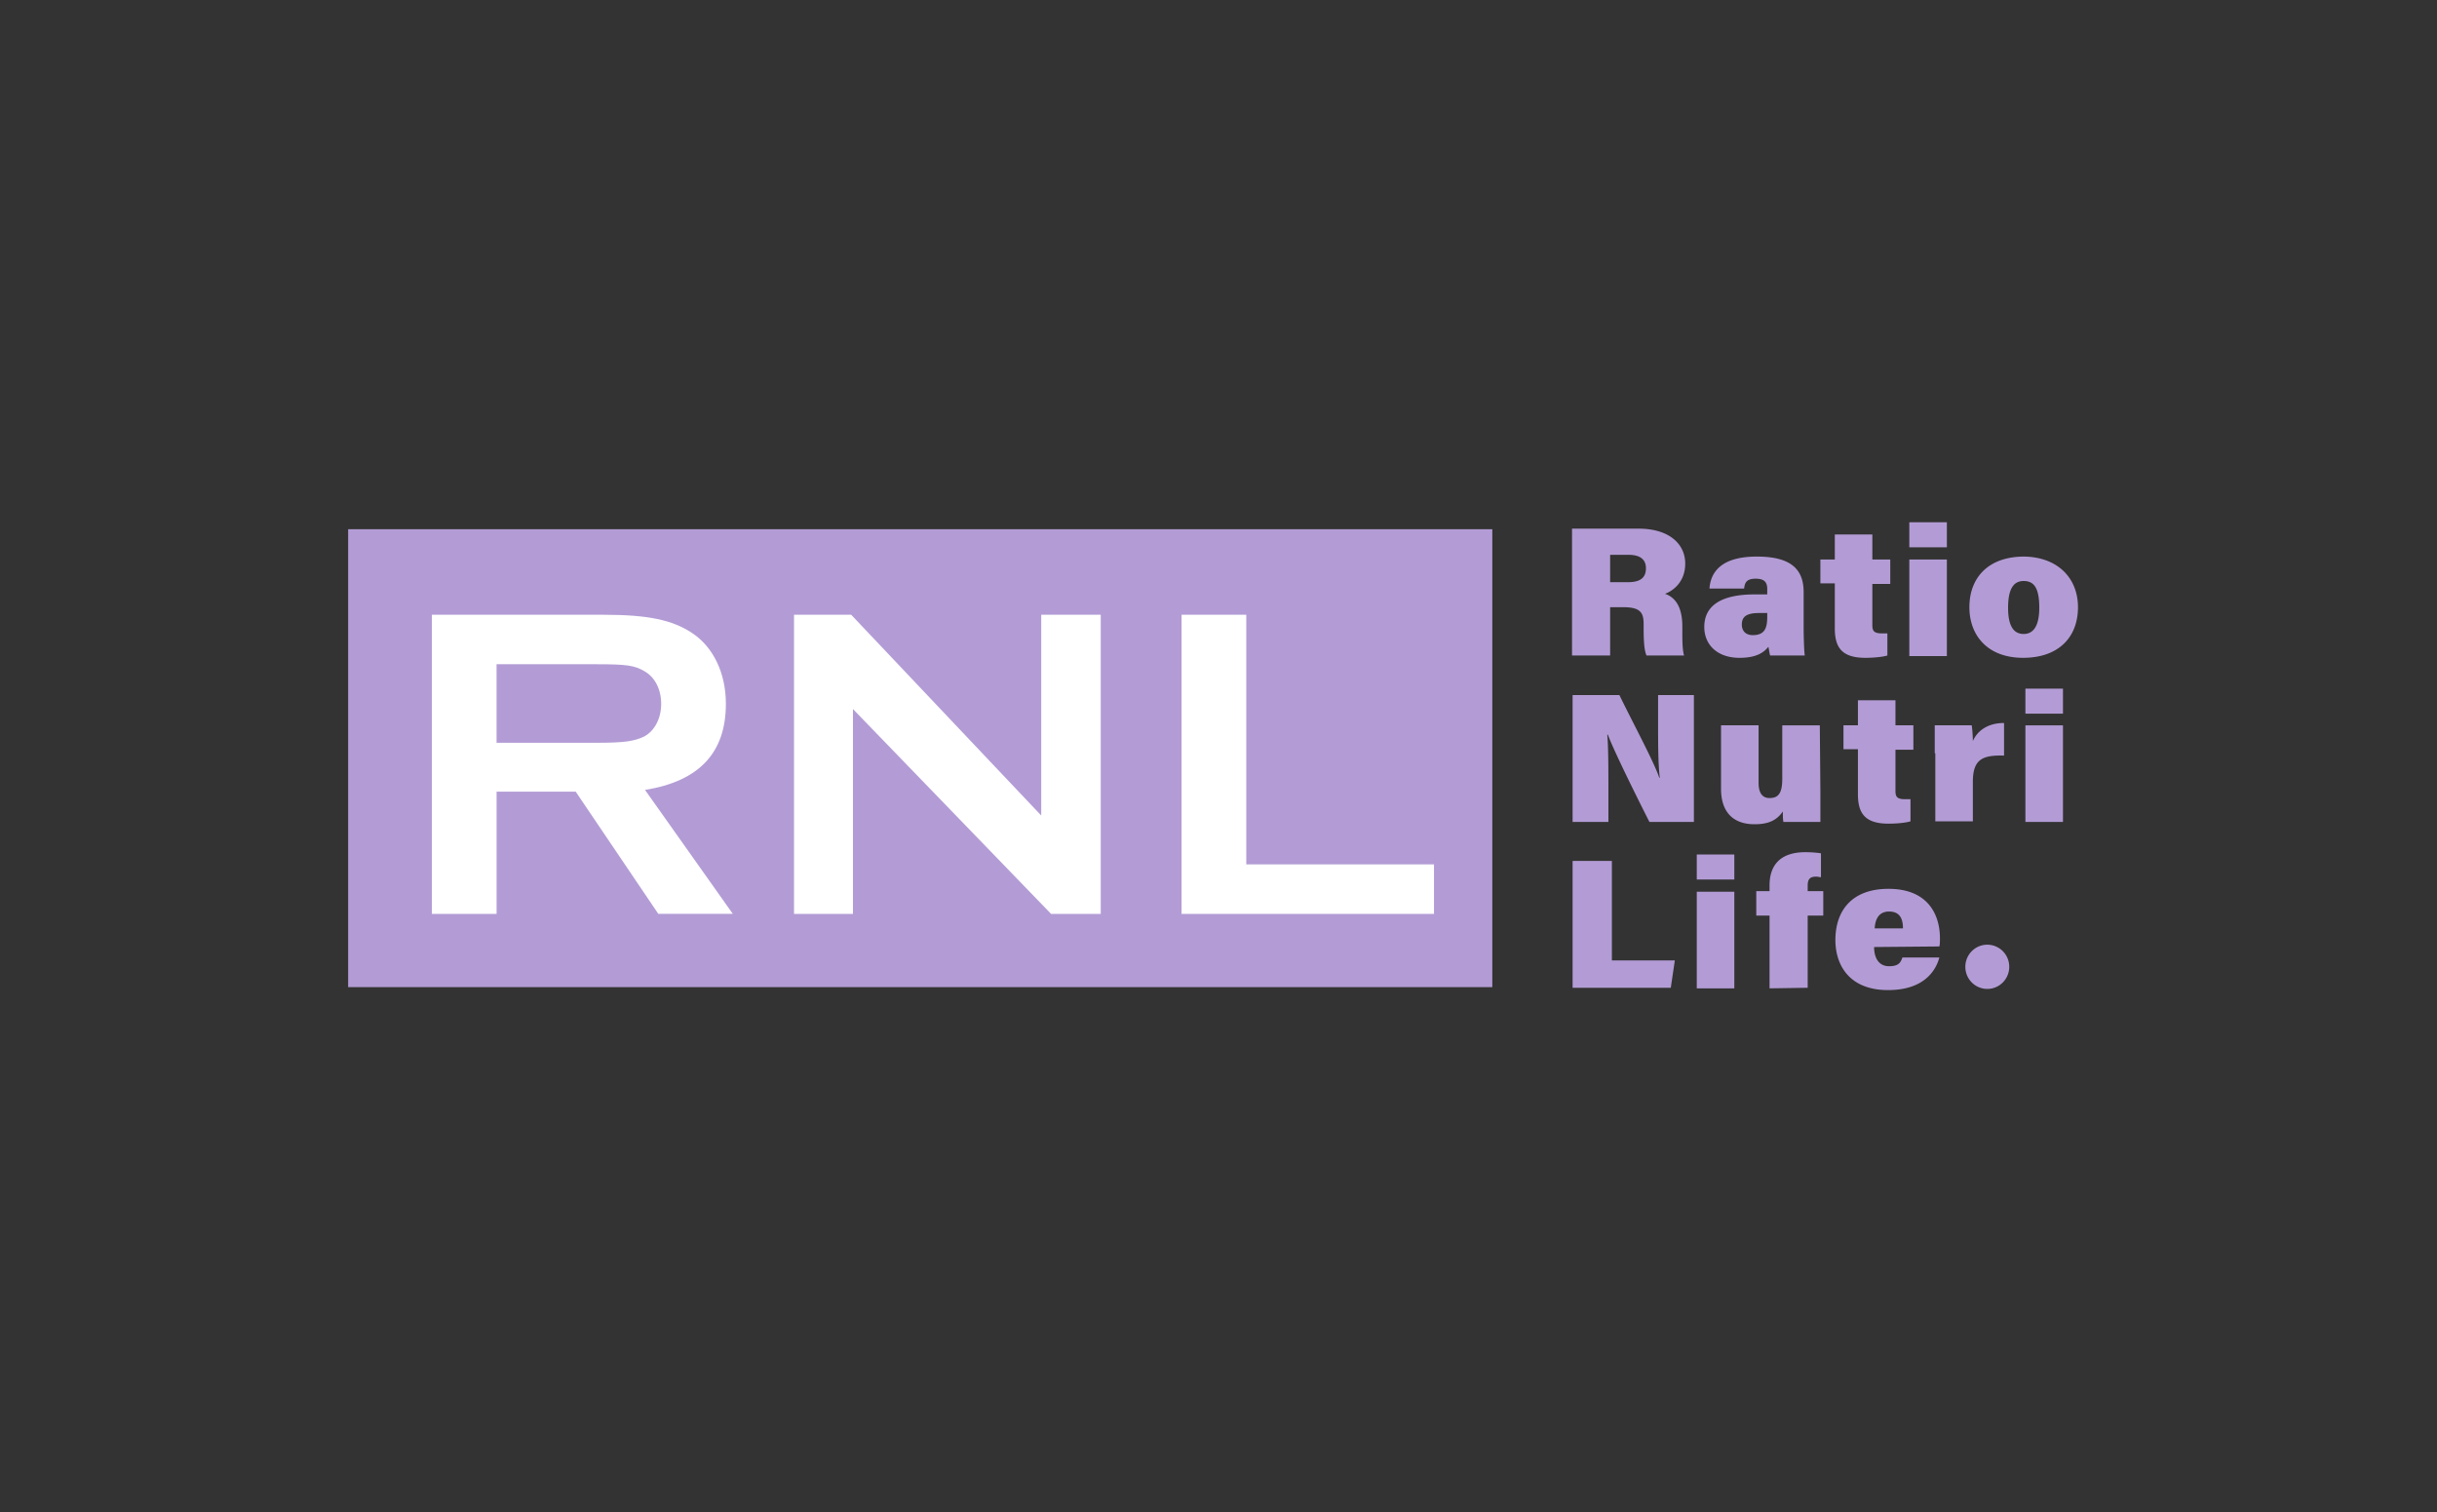
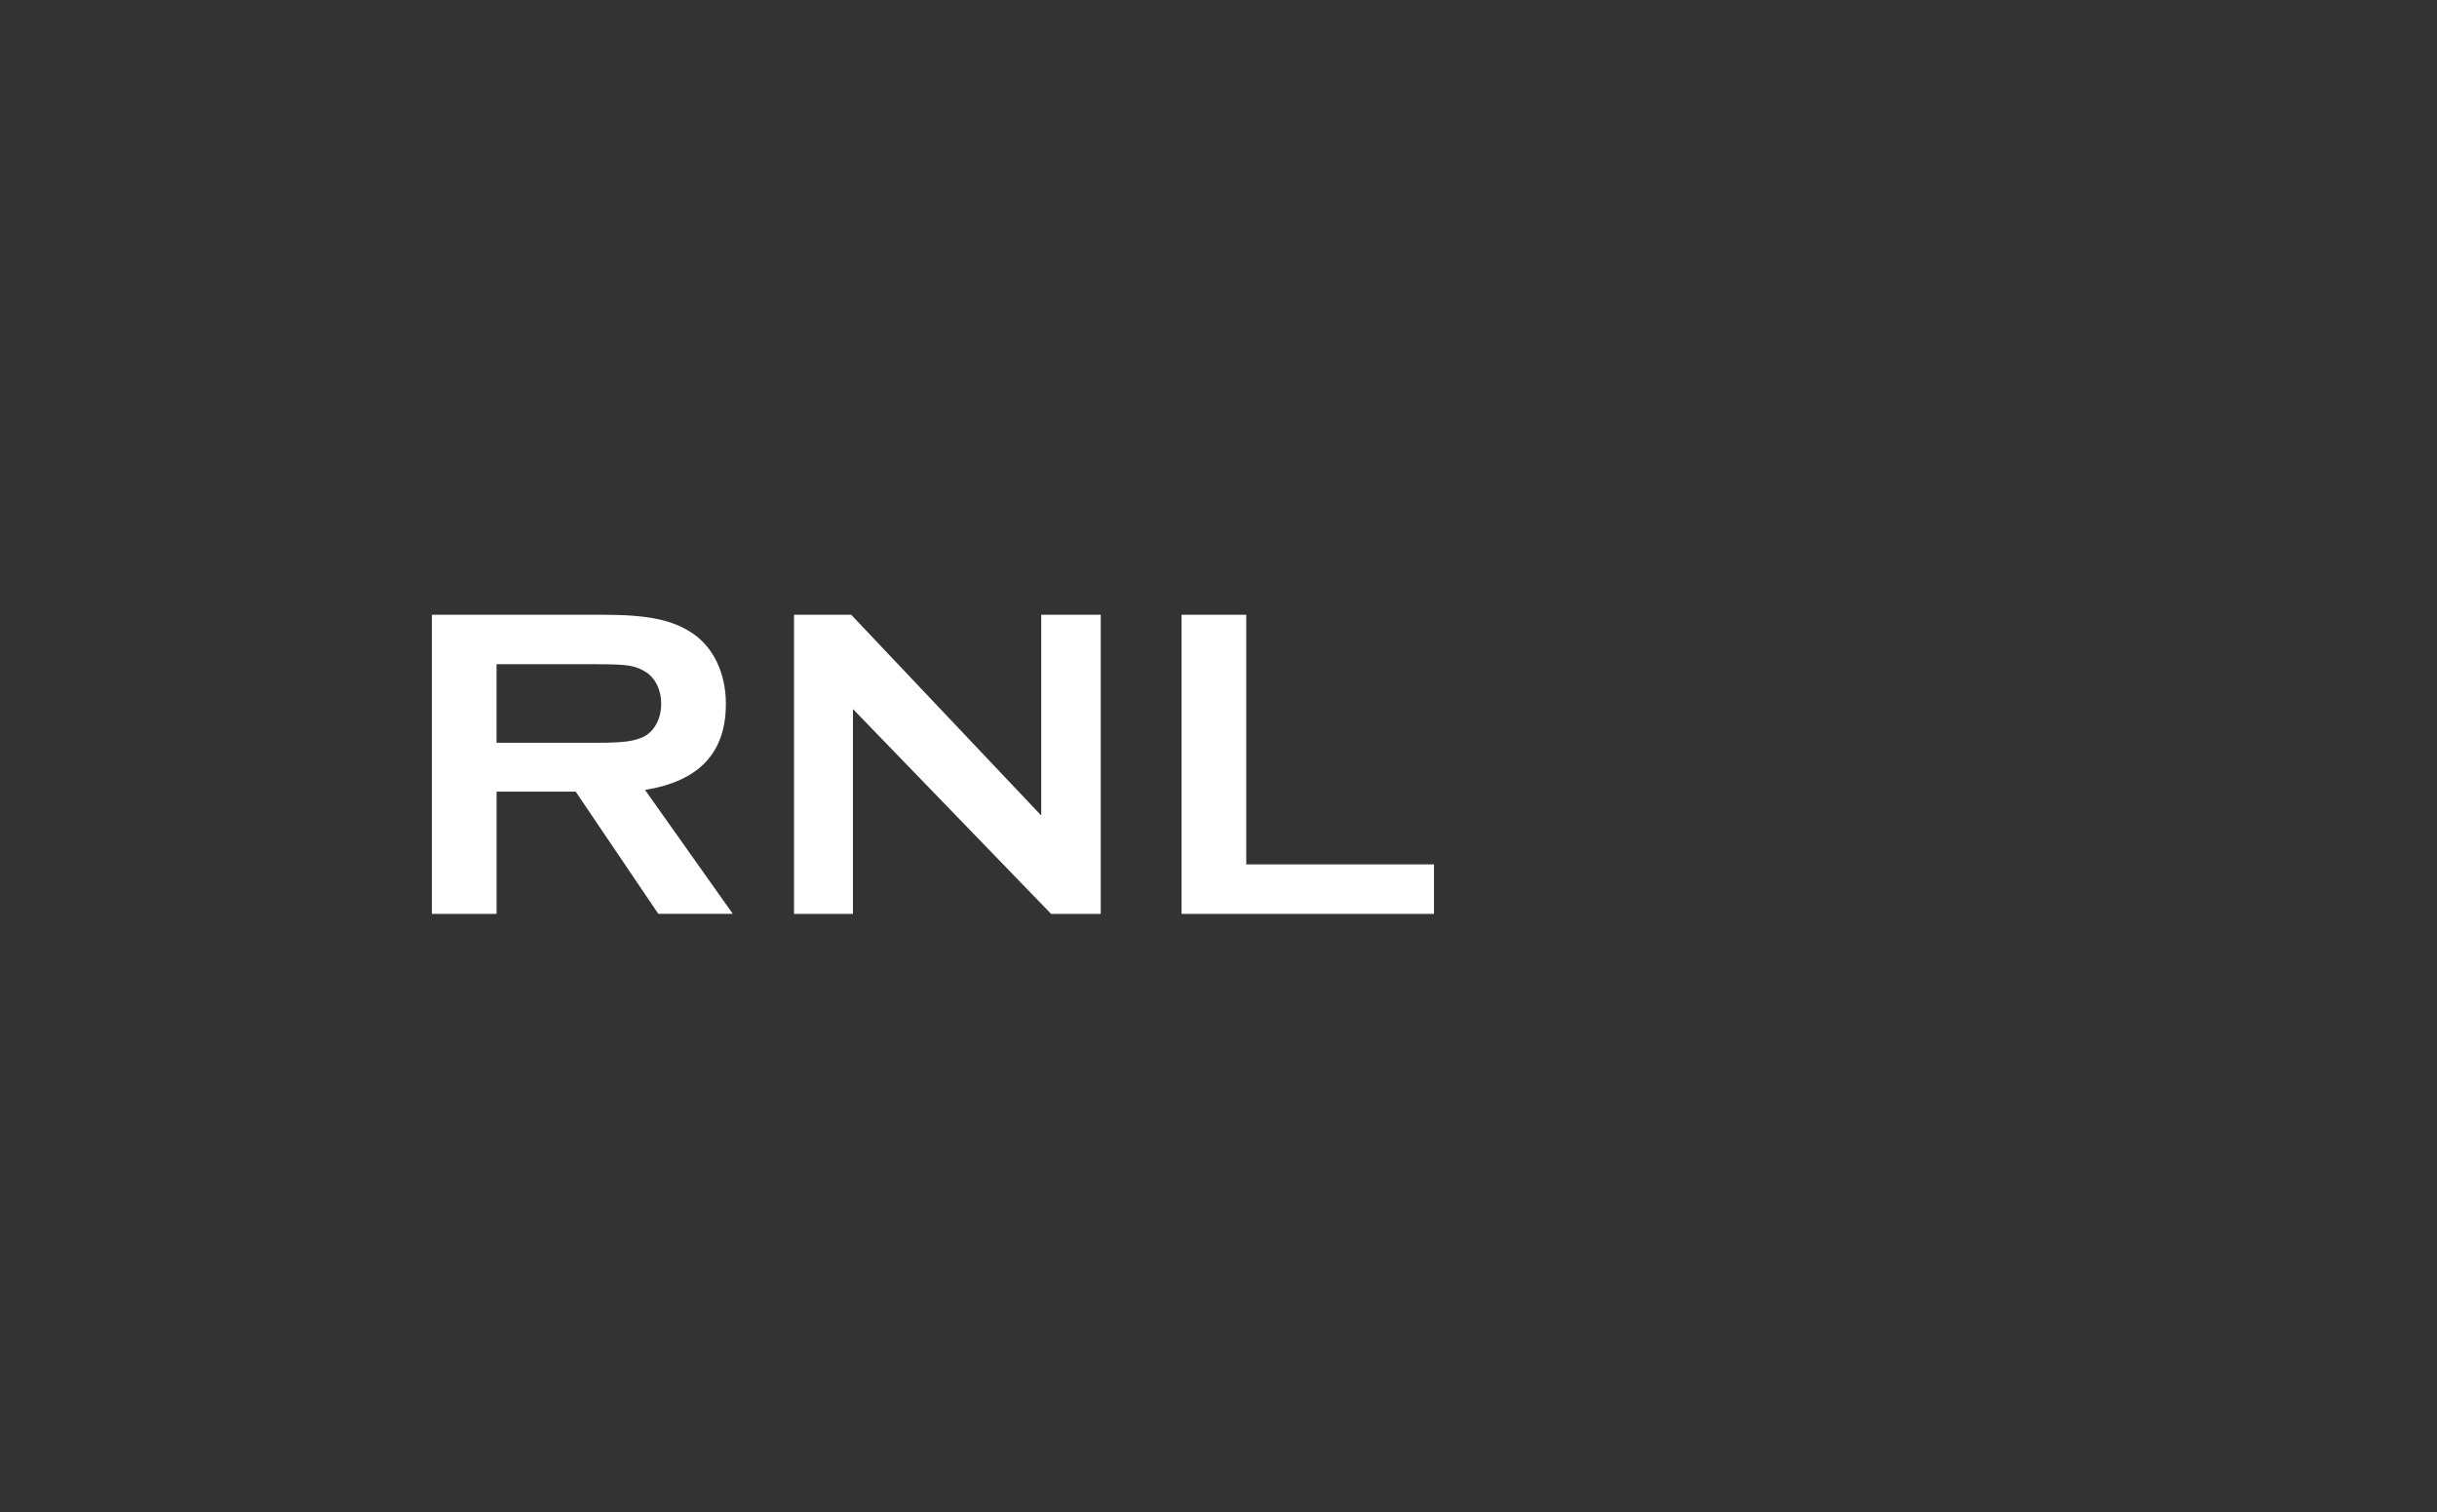
<svg xmlns="http://www.w3.org/2000/svg" width="224" height="139" fill="none" viewBox="0 0 224 139">
  <rect x="0" y="0" width="224" height="139" fill="#333333" stroke="none" />
-   <path fill="#B39CD5" d="M147.998 55.862v4.386h-3.504v-11.66h6.105c2.867 0 4.3 1.444 4.3 3.21 0 1.604-1.008 2.46-1.858 2.78.797.268 1.593 1.016 1.593 2.995v.482c0 .748 0 1.658.159 2.193h-3.45c-.213-.482-.266-1.338-.266-2.568v-.32c0-1.017-.265-1.552-1.858-1.552h-1.221v.054Zm0-2.353h1.646c1.221 0 1.645-.482 1.645-1.284s-.53-1.23-1.592-1.23h-1.699v2.514ZM165.783 57.627c0 1.016.053 2.353.106 2.62h-3.186c-.053-.16-.106-.588-.159-.802-.425.535-1.115 1.016-2.654 1.016-2.071 0-3.239-1.23-3.239-2.834 0-2.086 1.752-2.995 4.619-2.995h1.168v-.482c0-.588-.212-.962-1.062-.962-.796 0-1.008.32-1.062.909h-3.185c.106-1.498 1.062-2.942 4.353-2.942 3.08 0 4.301 1.123 4.301 3.263v3.209Zm-3.345-1.284h-.743c-1.221 0-1.593.375-1.593 1.07 0 .535.319.963 1.009.963 1.168 0 1.327-.75 1.327-1.712v-.32ZM167.322 51.423h1.327v-2.3h3.451v2.3h1.646v2.246H172.1v3.797c0 .535.16.75.903.75h.478v2.031c-.531.16-1.434.214-2.018.214-2.23 0-2.814-1.016-2.814-2.727v-4.118h-1.327v-2.193ZM175.498 48h3.451v2.3h-3.451V48Zm0 3.423h3.451V60.3h-3.451v-8.878ZM191 55.808c0 2.782-1.805 4.653-5.043 4.653-3.292 0-4.937-2.085-4.937-4.653 0-2.674 1.698-4.653 5.043-4.653 3.079.054 4.937 1.98 4.937 4.653Zm-6.424.054c0 1.711.531 2.407 1.434 2.407.902 0 1.433-.75 1.433-2.407 0-1.819-.478-2.46-1.433-2.46-.85 0-1.434.588-1.434 2.46ZM144.548 75.543V63.884h4.3c1.274 2.62 3.185 6.15 3.663 7.595h.053c-.159-1.23-.159-3.263-.159-5.135v-2.46h3.291v11.66h-4.087c-1.062-2.087-3.239-6.472-3.823-8.023h-.053c.106 1.123.106 3.37.106 5.402v2.62h-3.291ZM167.323 72.709v2.834h-3.398c-.053-.213-.053-.695-.053-.962-.584.856-1.38 1.176-2.601 1.176-2.018 0-3.08-1.176-3.08-3.262v-5.83h3.451v5.295c0 .802.266 1.39 1.009 1.39.796 0 1.168-.427 1.168-1.764v-4.92h3.451l.053 6.043ZM169.446 66.665h1.328v-2.3h3.45v2.3h1.646v2.246h-1.646v3.798c0 .535.16.748.903.748h.478v2.033c-.531.16-1.434.214-2.018.214-2.23 0-2.813-1.016-2.813-2.728v-4.118h-1.328v-2.193ZM177.834 69.233v-2.568h3.398c.053.268.106 1.07.106 1.444.371-.855 1.274-1.658 2.867-1.658v2.995c-1.965-.053-2.867.321-2.867 2.407v3.637h-3.451v-6.257h-.053ZM186.169 63.296h3.451v2.3h-3.451v-2.3Zm0 3.37h3.451v8.877h-3.451v-8.878ZM144.548 79.127h3.61v9.145h5.787l-.372 2.514h-9.025V79.127ZM155.961 78.539h3.451v2.3h-3.451v-2.3Zm0 3.423h3.451v8.878h-3.451v-8.878ZM162.651 90.84v-6.686h-1.221v-2.246h1.221v-.535c0-1.872 1.008-3.048 3.291-3.048.531 0 1.168.053 1.434.107v2.193c-.107 0-.319-.054-.425-.054-.584 0-.796.214-.796.856v.481h1.433v2.246h-1.433v6.632l-3.504.054ZM172.26 87.042c0 .91.372 1.765 1.38 1.765.85 0 1.062-.32 1.221-.802h3.398c-.318 1.177-1.38 2.995-4.725 2.995-3.504 0-4.831-2.246-4.831-4.6 0-2.674 1.487-4.706 4.884-4.706 3.61 0 4.725 2.353 4.725 4.546 0 .32 0 .535-.053.749l-5.999.053Zm2.654-1.711c0-.856-.265-1.551-1.274-1.551-.902 0-1.274.642-1.327 1.55h2.601ZM182.665 90.893c1.114 0 2.017-.91 2.017-2.032a2.025 2.025 0 0 0-2.017-2.033c-1.114 0-2.018.91-2.018 2.033 0 1.122.904 2.032 2.018 2.032ZM137.168 48.642H32v42.09h105.168v-42.09Z" />
  <path fill="#fff" d="M66.72 64.687c0-2.835-1.169-5.242-3.133-6.525-1.805-1.177-3.982-1.658-8.123-1.658H39.698v27.49h5.946V72.763h7.273l7.592 11.23h6.848l-8.07-11.391c4.991-.802 7.433-3.423 7.433-7.915ZM54.827 68.27h-9.185v-7.22h9.184c2.761 0 3.504.107 4.407.642.955.534 1.54 1.658 1.54 2.995 0 1.337-.585 2.46-1.54 2.995-.903.427-1.699.588-4.407.588ZM95.706 56.504v18.451L78.24 56.504h-5.256v27.49H78.4V65.168l18.21 18.826h4.565v-27.49h-5.468ZM114.552 79.448V56.504h-5.946v27.49h23.2v-4.546h-17.254Z" />
</svg>